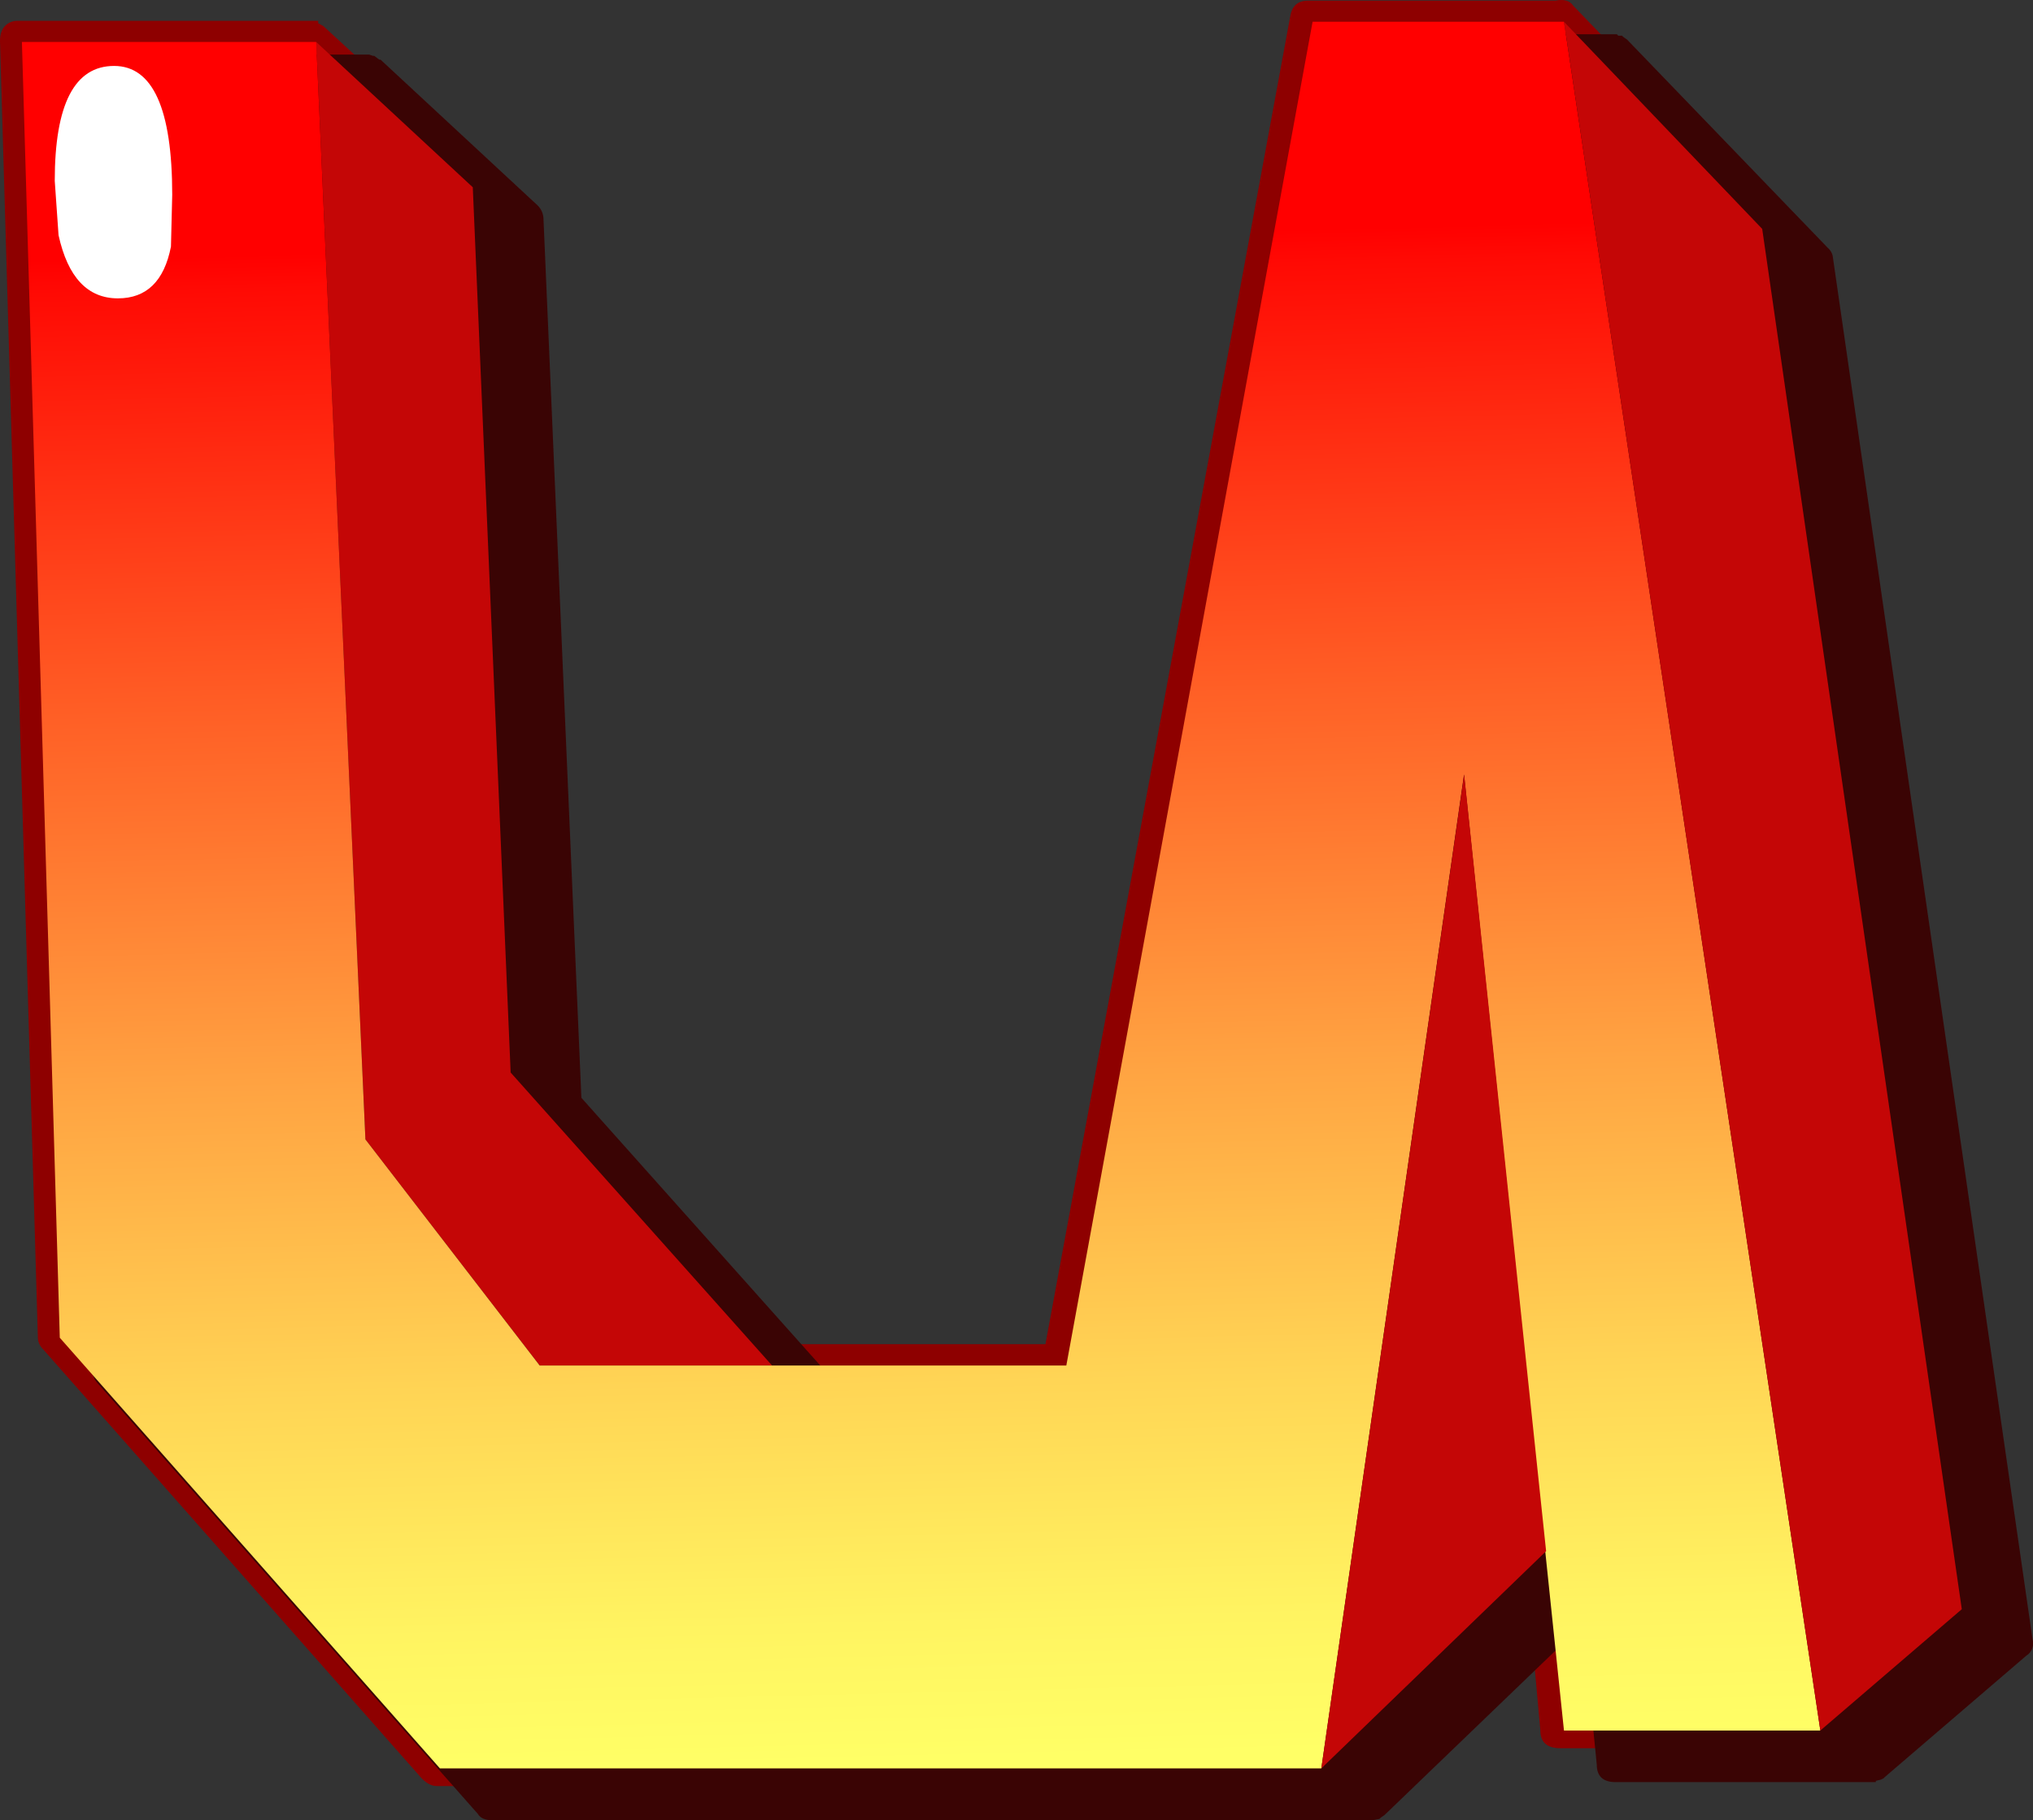
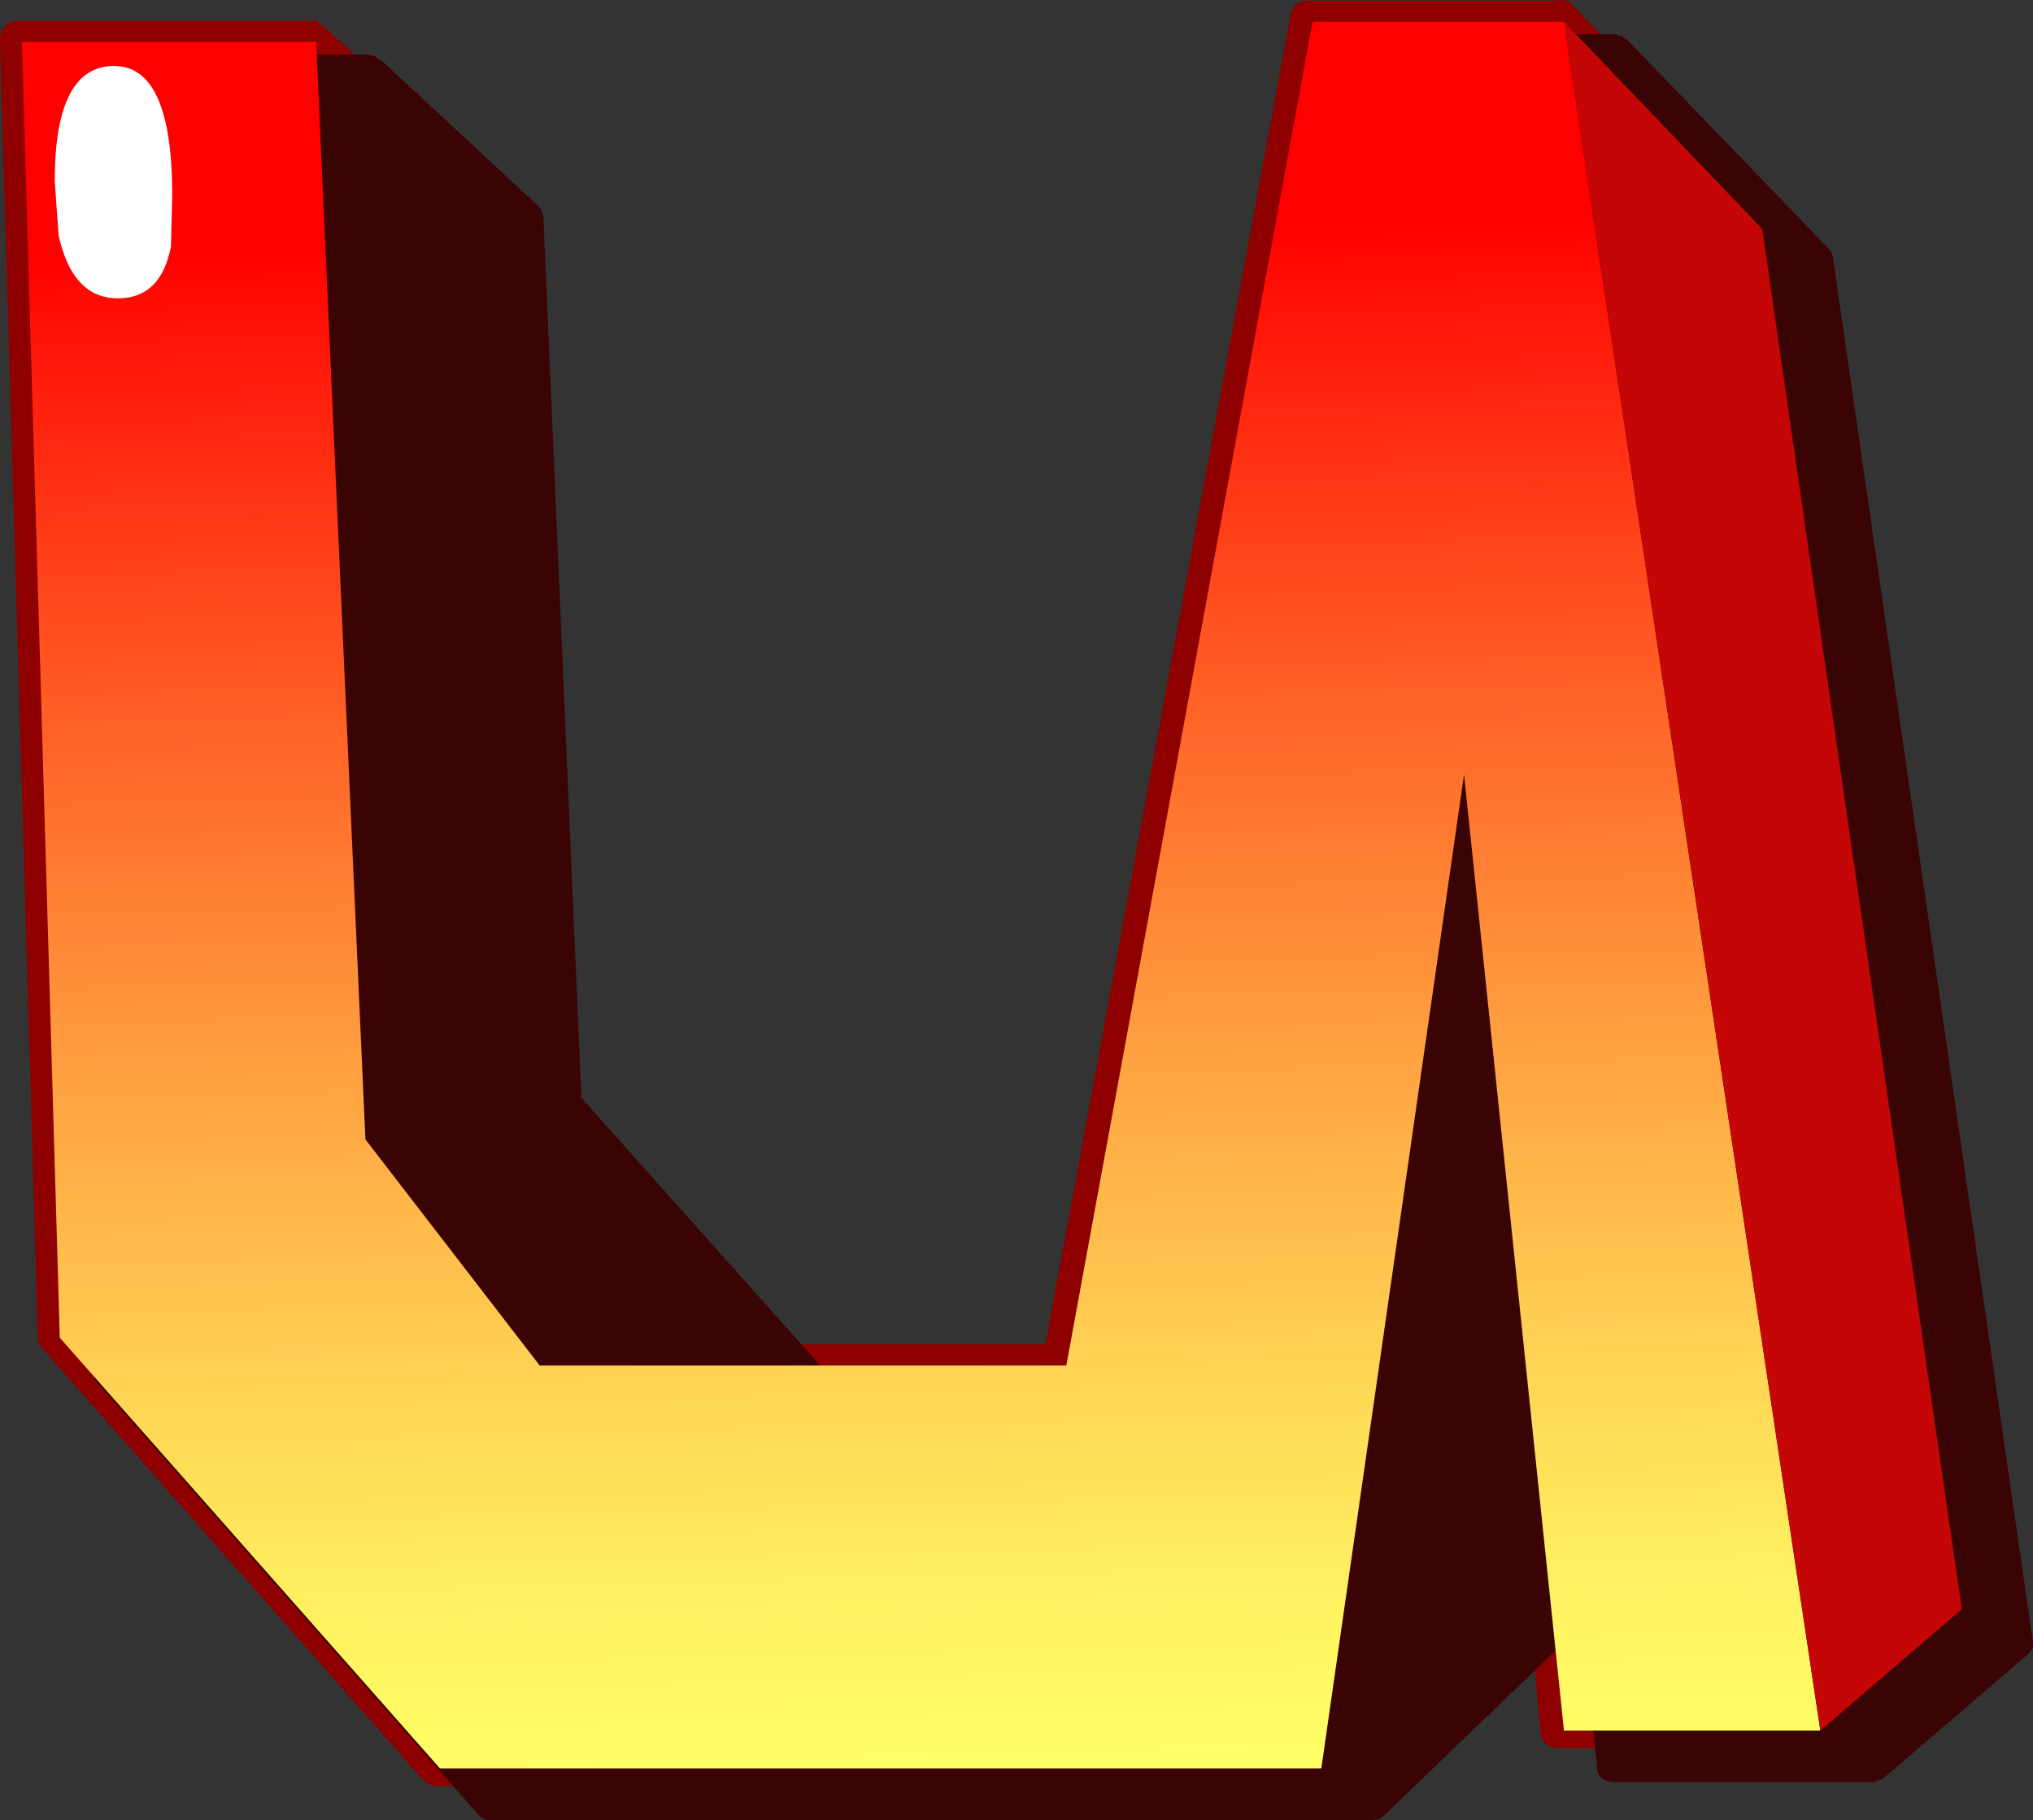
<svg xmlns="http://www.w3.org/2000/svg" version="1.0" id="Layer_1" x="0px" y="0px" viewBox="0 0 770.84 690.13" enable-background="new 0 0 770.84 690.13" xml:space="preserve">
  <rect x="0" y="0" width="770.84" height="690.13" fill="#333333" stroke="none" />
  <title>hotletters_0047</title>
  <path fill="#8E0000" d="M596.5,2.14c-1.267-1.9-3.5-2.533-6.7-1.9H496c-3.833,0-6.083,1.917-6.75,5.75L396.4,509.64H294.9  l-95.75-106.3L184.8,70.14c0-2.567-0.633-4.167-1.9-4.8l-60.35-55.5l-1.9-1V7.89H6.7C4.899,7.849,3.162,8.555,1.9,9.84  C0.633,11.107,0,13.023,0,15.59l14.35,491.15c-0.053,1.803,0.655,3.545,1.95,4.8l143.6,162.75c1.9,1.933,3.817,2.9,5.75,2.9H499.8  c3.2,0,5.117-1.283,5.75-3.85l73.75-69.9l4.75,52.7c0,4.467,2.55,6.7,7.65,6.7h100.55l1-1c0.667-0.667,1.317-1.333,1.95-2  c-0.099-0.453,0.188-0.901,0.641-1c0.118-0.026,0.241-0.026,0.359,0l50.75-44c2.533-1.9,3.483-4.133,2.85-6.7l-75.75-522.7  c-0.173-1.731-0.832-3.377-1.9-4.75L596.5,2.14 M602.25,29l57.45,60.3l74.7,517.05l-40.25,35.4L602.25,29 M553.4,285.59  c-3.8,0-6.033,1.917-6.7,5.75l-53.6,371.5H168.5l-139.8-159L14.35,22.29h97.7l18.15,409.8l1,3.8l66.1,86.2  c1.667,1.19,3.652,1.856,5.7,1.91h200.1c3.833,0,6.067-1.917,6.7-5.75l91.9-503.66H585l95.75,633.85h-83.3l-5.75-60.3v-3.85  l-30.6-292C560.467,287.823,557.9,285.59,553.4,285.59 M552.45,350.69l24.9,234.6l-68,66.05l43.05-300.65 M126.4,32.79l44,41.2  l14.4,332.25c-0.05,1.778,0.638,3.497,1.9,4.75l88.1,98.65h-68l-62.2-80.45L126.4,32.79z" />
  <path fill="#3A0404" d="M615,13.52h-1.44L613.09,13h-95.77c-4.147,0-6.54,2.073-7.18,6.22L417.72,523h-102l-95.28-106.77L206.07,83  c-0.039-2.01-0.903-3.916-2.39-5.27L144.3,22.62h-0.48l-1.92-1.44h-0.48L140,20.7H28c-2.01,0.039-3.916,0.903-5.27,2.39  c-1.334,1.42-2.028,3.325-1.92,5.27l14.31,491.3c-0.059,1.787,0.621,3.52,1.88,4.79l144.17,163.28c0.96,1.593,2.717,2.39,5.27,2.39  h334.23l2.39-0.48l0.48-0.48l1.44-1l75.18-72.31l5.27,53.15c0,4.467,2.393,6.7,7.18,6.7h98.64v-0.48l1.92-0.48l1-0.48l0.48-0.48  l53.63-46c2.113-1.293,3.094-3.845,2.39-6.22L695,97.79c-0.114-1.472-0.813-2.837-1.94-3.79l-76.14-79l-1.44-1L615,13.52z" />
-   <path fill="#C40606" d="M292.74,517.74l-99.12-111.09L179.26,71l-59.38-55.09L138.55,432l66.08,85.71h88.11V517.74z" />
  <linearGradient id="SVGID_1_" gradientUnits="userSpaceOnUse" x1="704.419" y1="646.304" x2="706.089" y2="713.954" gradientTransform="matrix(9.58 0 0 9.58 -6406.89 -6172.31)">
    <stop offset="0.11" style="stop-color:#FF0000" />
    <stop offset="0.13" style="stop-color:#FF0A04" />
    <stop offset="0.38" style="stop-color:#FF6026" />
    <stop offset="0.6" style="stop-color:#FFA442" />
    <stop offset="0.78" style="stop-color:#FFD555" />
    <stop offset="0.92" style="stop-color:#FFF461" />
    <stop offset="1" style="stop-color:#FFFF66" />
  </linearGradient>
  <path fill="url(#SVGID_1_)" d="M404.31,517.74H204.63L138.55,432L119.88,15.91H8.31l14.36,491.3l144.14,163.28H501l54.11-376.85  L593,656.13h97.21L593,8.25h-95.31L404.31,517.74z" />
  <path fill="#C40606" d="M668.16,86.78L593,8.25l97.21,647.88l53.63-46L668.16,86.78z" />
-   <path fill="#C40606" d="M501,670.49l85.23-82.36l-31.08-294.49L501,670.49z" />
  <path fill="#FFFFFF" d="M43.26,25c-15,0-22.5,14.53-22.5,43.59l1.44,20.59c3.513,15.96,11.017,23.94,22.51,23.94  c10.853,0,17.557-6.543,20.11-19.63l0.48-19.63C65.293,41.287,57.947,25,43.26,25z" />
</svg>